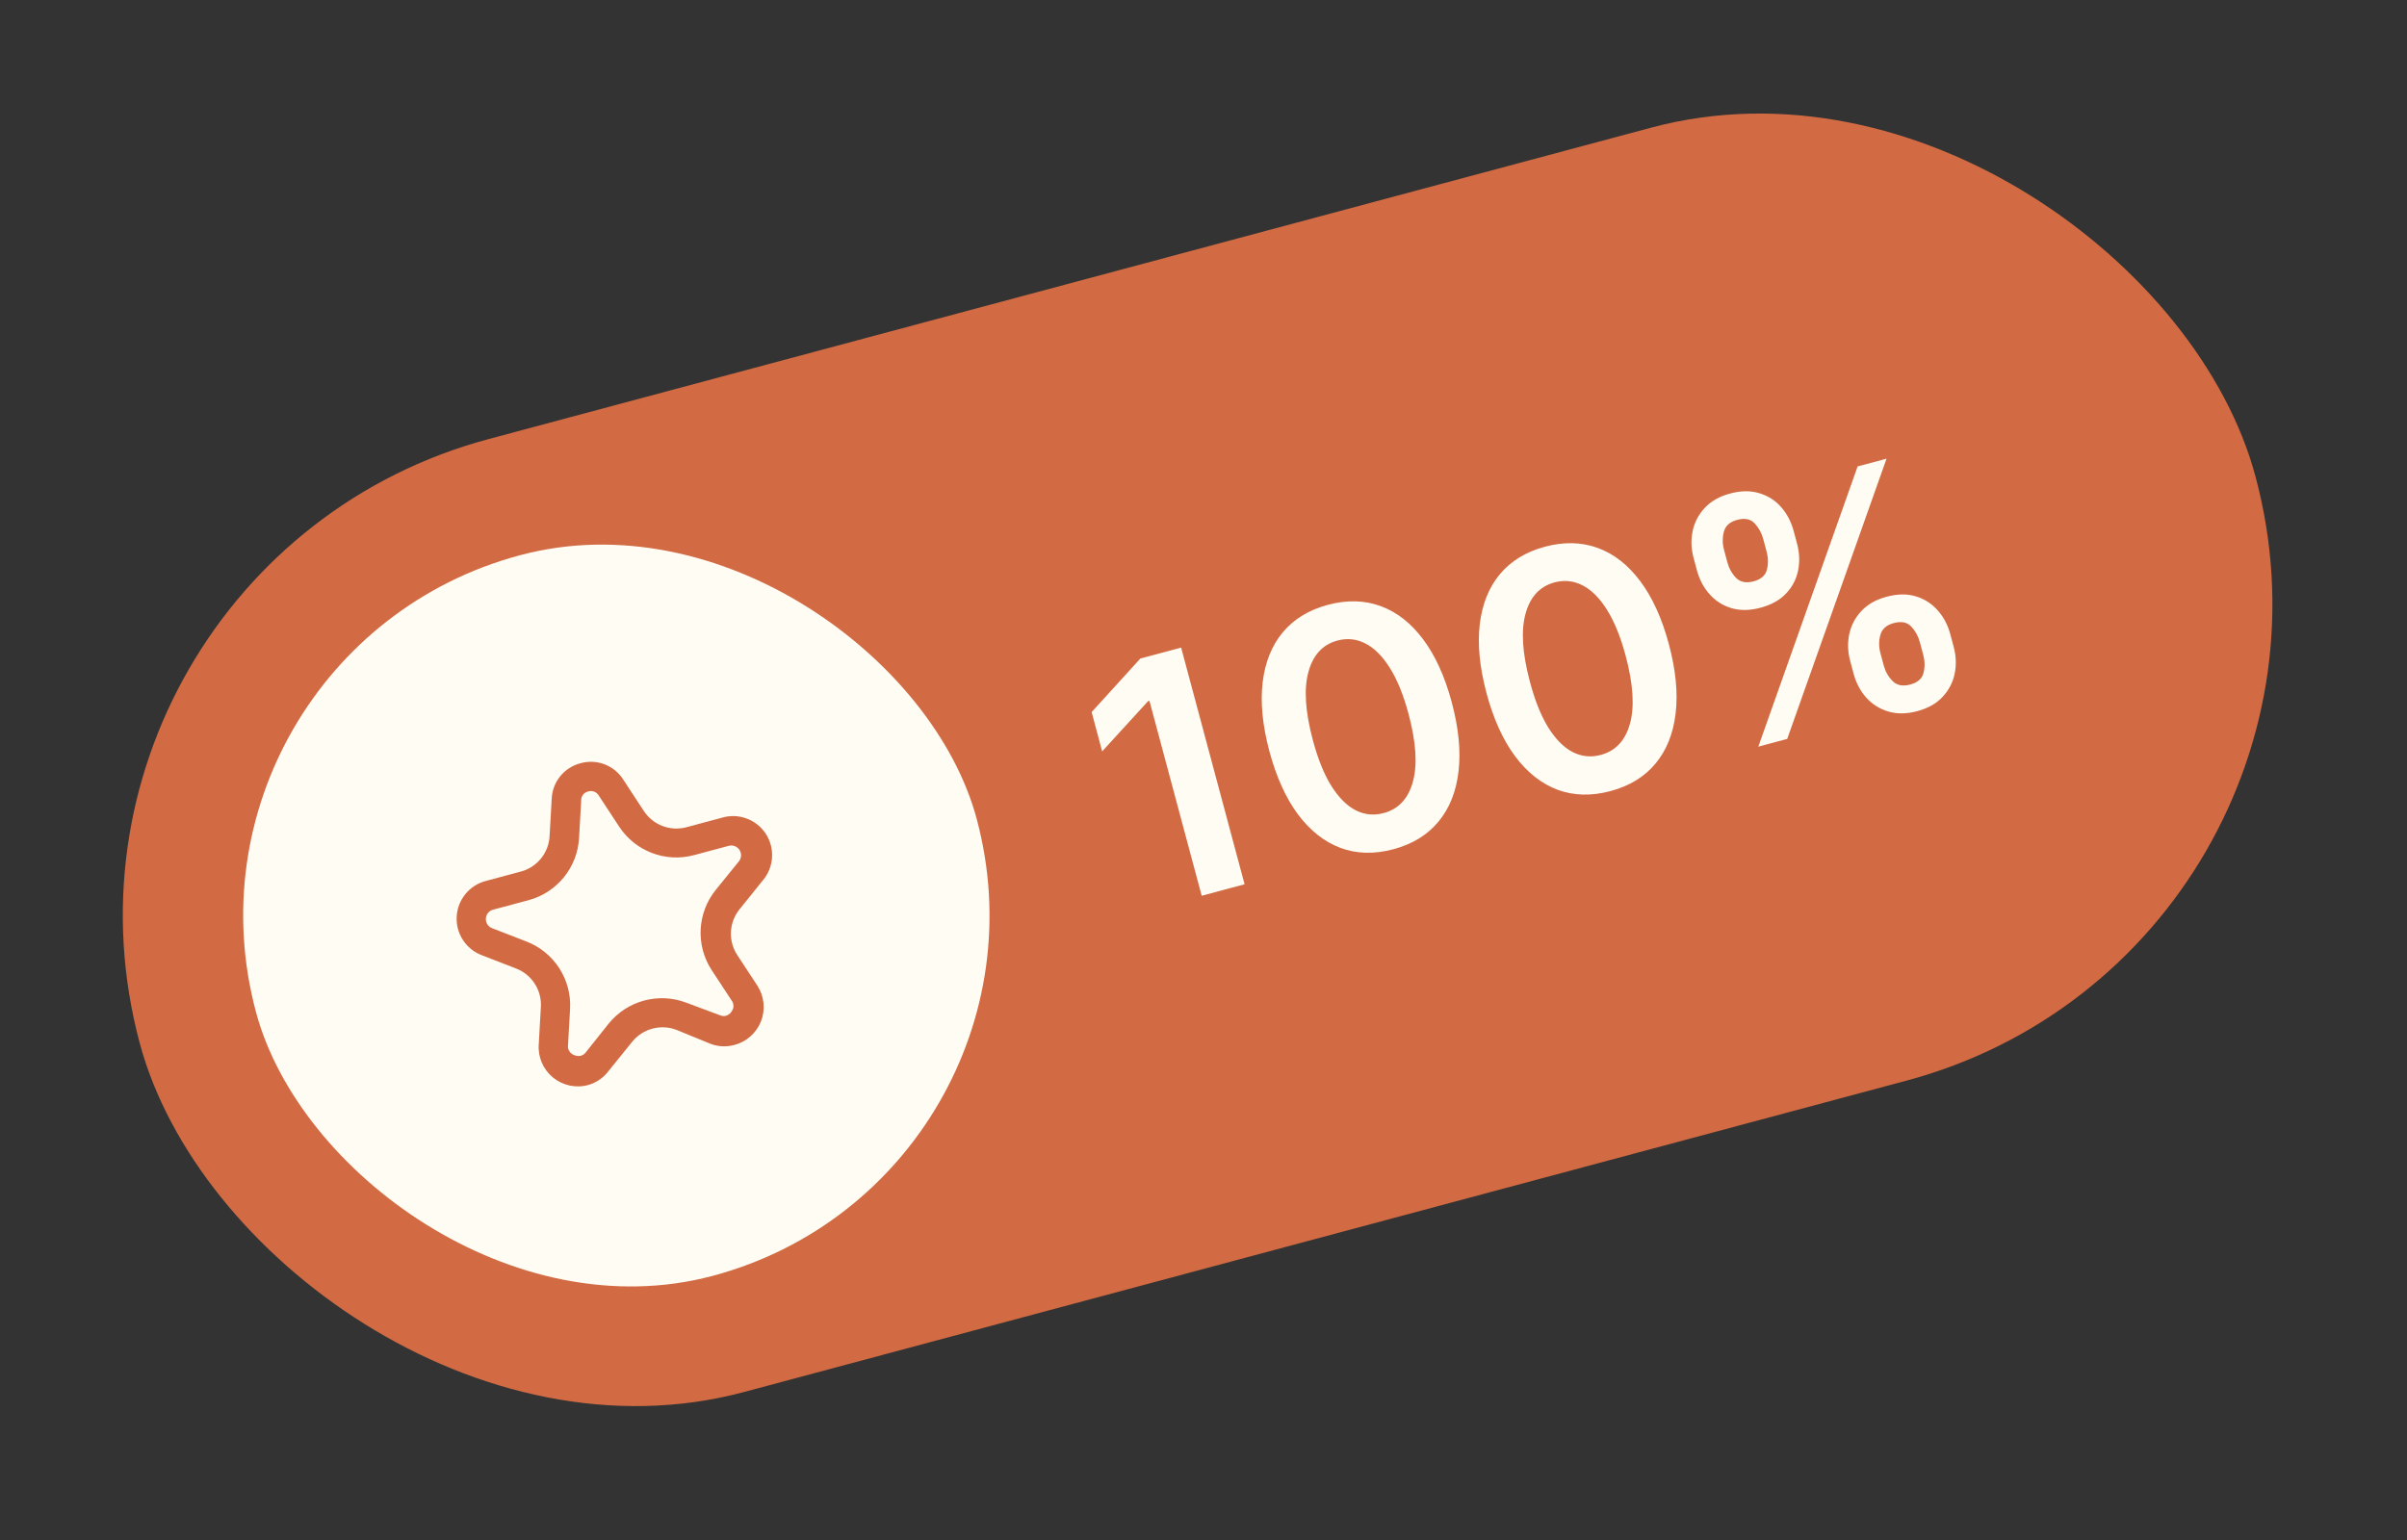
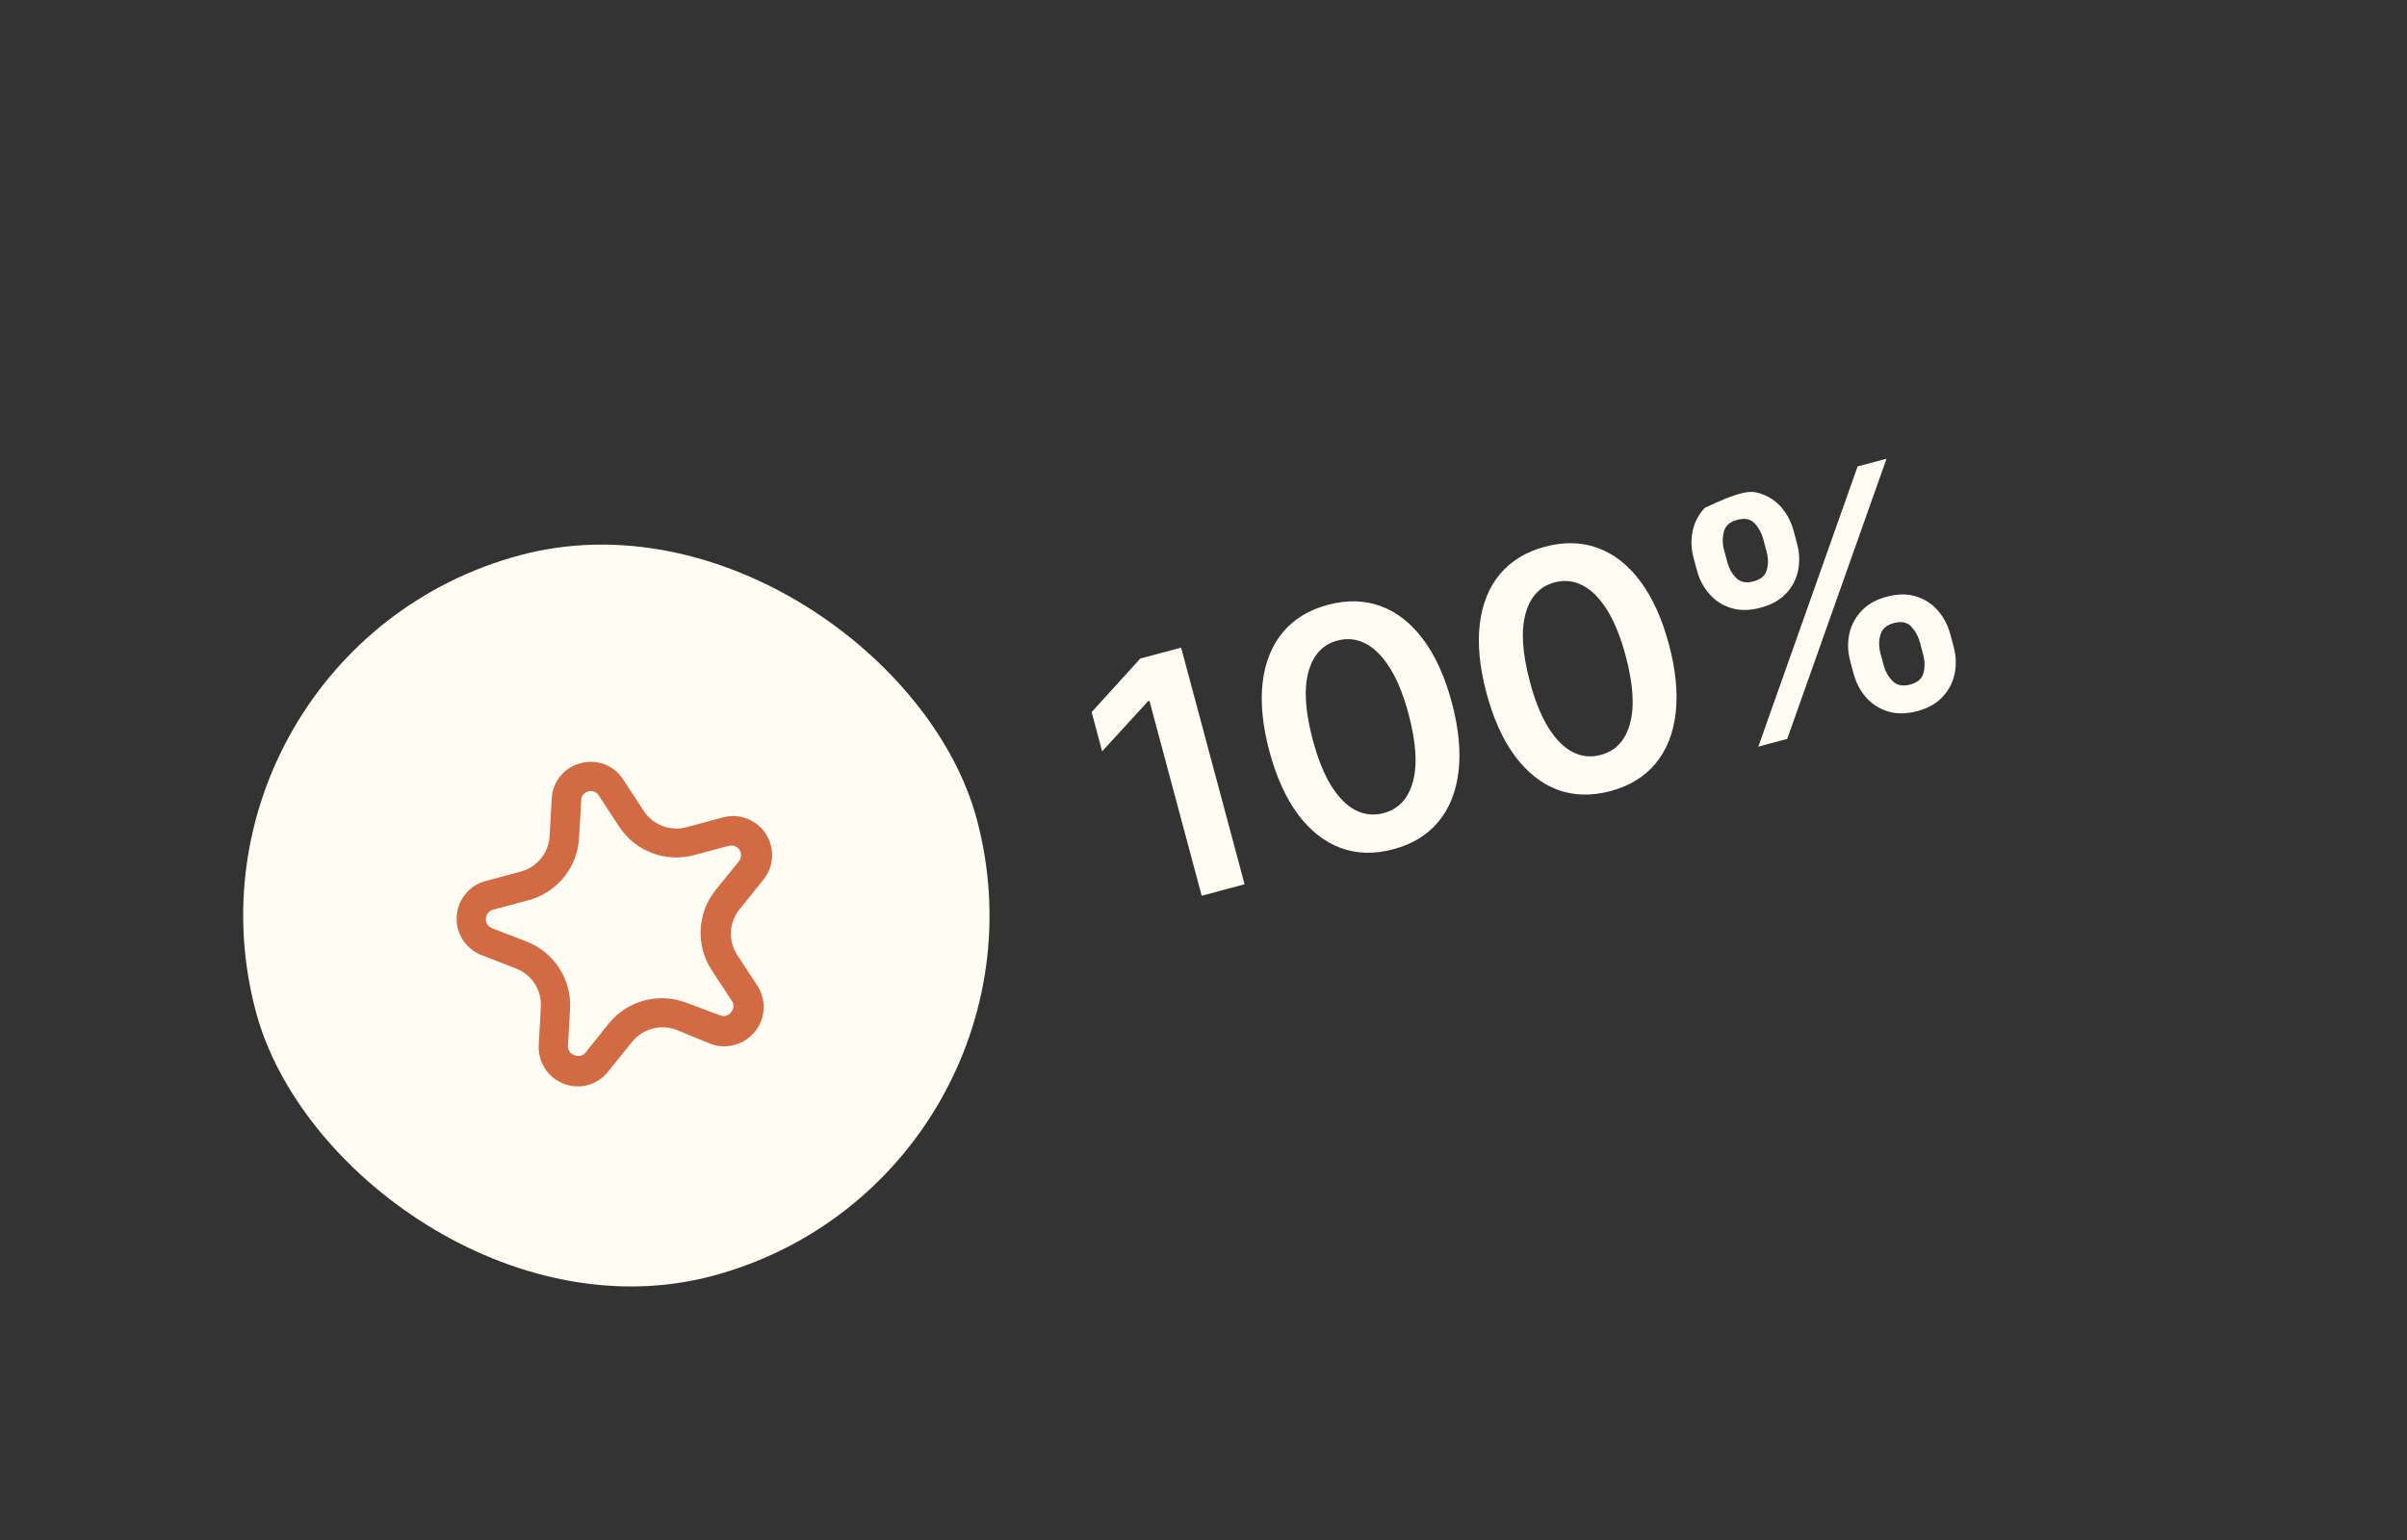
<svg xmlns="http://www.w3.org/2000/svg" width="100" height="64" viewBox="0 0 100 64" fill="none">
  <rect x="0" y="0" width="100" height="64" fill="#333333" stroke="none" />
-   <rect x="0.5" y="23.552" width="91" height="41" rx="20.5" transform="rotate(-15 0.5 23.552)" fill="#D26B43" />
  <rect x="6.623" y="27.088" width="31" height="31" rx="15.5" transform="rotate(-15 6.623 27.088)" fill="#FFFCF3" />
  <path fill-rule="evenodd" clip-rule="evenodd" d="M22.921 33.201C22.948 32.495 23.436 31.892 24.12 31.718C24.805 31.527 25.532 31.812 25.905 32.417L26.741 33.692C27.122 34.284 27.843 34.561 28.522 34.377L29.977 33.987C30.666 33.774 31.412 34.042 31.81 34.643C32.207 35.245 32.159 36.037 31.693 36.586L30.731 37.781C30.286 38.325 30.243 39.094 30.626 39.684L31.463 40.959C31.751 41.401 31.808 41.955 31.615 42.446C31.422 42.937 31.003 43.304 30.491 43.432C30.16 43.518 29.81 43.496 29.492 43.369L28.11 42.802C27.453 42.548 26.706 42.748 26.263 43.297L25.294 44.494C25.084 44.782 24.784 44.991 24.442 45.09C23.93 45.232 23.381 45.115 22.971 44.777C22.561 44.439 22.341 43.922 22.383 43.392L22.469 41.87C22.519 41.166 22.107 40.512 21.451 40.253L20.021 39.699C19.36 39.45 18.936 38.801 18.973 38.096C19.01 37.39 19.5 36.79 20.183 36.611L21.638 36.221C22.322 36.038 22.807 35.431 22.834 34.724L22.921 33.201ZM24.879 33.066C24.791 32.91 24.606 32.838 24.435 32.893C24.252 32.935 24.128 33.106 24.145 33.293L24.058 34.816C23.994 36.045 23.146 37.093 21.957 37.411L20.474 37.808C20.31 37.857 20.195 38.003 20.185 38.174C20.175 38.344 20.274 38.502 20.43 38.569L21.861 39.123C23.013 39.563 23.75 40.695 23.684 41.926L23.598 43.449C23.583 43.576 23.636 43.702 23.738 43.779C23.847 43.871 23.993 43.907 24.132 43.876C24.215 43.851 24.288 43.8 24.34 43.73L25.288 42.539C26.064 41.581 27.369 41.231 28.52 41.673L29.911 42.192C29.991 42.227 30.08 42.234 30.165 42.214C30.294 42.171 30.396 42.072 30.445 41.944C30.494 41.827 30.478 41.691 30.402 41.589L29.565 40.313C28.893 39.28 28.965 37.931 29.743 36.974L30.706 35.786C30.809 35.65 30.814 35.463 30.721 35.321C30.627 35.178 30.454 35.109 30.288 35.148L28.833 35.538C27.644 35.857 26.386 35.374 25.716 34.342L24.879 33.066Z" fill="#D26B43" />
-   <path d="M49.071 26.914L51.707 36.749L49.925 37.226L47.754 29.125L47.697 29.14L45.79 31.226L45.353 29.593L47.376 27.368L49.071 26.914ZM57.889 35.293C57.099 35.505 56.366 35.487 55.692 35.238C55.021 34.986 54.431 34.521 53.924 33.844C53.419 33.163 53.023 32.286 52.735 31.213C52.451 30.14 52.358 29.187 52.458 28.354C52.559 27.517 52.839 26.824 53.296 26.276C53.756 25.727 54.38 25.347 55.168 25.136C55.955 24.925 56.686 24.942 57.359 25.188C58.032 25.433 58.62 25.893 59.123 26.568C59.63 27.242 60.026 28.113 60.313 29.183C60.601 30.258 60.695 31.218 60.595 32.061C60.498 32.901 60.219 33.596 59.76 34.148C59.303 34.7 58.68 35.081 57.889 35.293ZM57.486 33.79C58.101 33.625 58.505 33.193 58.698 32.492C58.894 31.788 58.834 30.845 58.517 29.664C58.308 28.883 58.05 28.248 57.744 27.761C57.439 27.273 57.101 26.934 56.731 26.745C56.361 26.553 55.972 26.511 55.565 26.62C54.954 26.784 54.552 27.218 54.36 27.921C54.166 28.622 54.225 29.558 54.536 30.731C54.743 31.516 54.998 32.154 55.301 32.646C55.608 33.137 55.947 33.479 56.317 33.671C56.687 33.86 57.077 33.9 57.486 33.79ZM66.909 32.876C66.118 33.088 65.386 33.07 64.712 32.822C64.04 32.569 63.451 32.104 62.944 31.427C62.438 30.746 62.042 29.869 61.755 28.796C61.471 27.723 61.378 26.77 61.478 25.937C61.579 25.1 61.859 24.407 62.316 23.859C62.776 23.311 63.4 22.931 64.188 22.72C64.975 22.509 65.705 22.526 66.378 22.771C67.051 23.016 67.64 23.476 68.143 24.151C68.65 24.825 69.046 25.697 69.333 26.766C69.621 27.841 69.715 28.801 69.615 29.645C69.517 30.484 69.239 31.18 68.779 31.732C68.323 32.283 67.7 32.664 66.909 32.876ZM66.506 31.373C67.121 31.208 67.525 30.776 67.718 30.076C67.914 29.371 67.853 28.428 67.537 27.247C67.327 26.466 67.07 25.831 66.764 25.344C66.459 24.856 66.121 24.518 65.751 24.328C65.38 24.136 64.992 24.095 64.585 24.203C63.974 24.367 63.572 24.801 63.379 25.505C63.186 26.205 63.245 27.141 63.556 28.314C63.763 29.099 64.018 29.738 64.321 30.229C64.628 30.72 64.966 31.062 65.337 31.254C65.707 31.443 66.096 31.483 66.506 31.373ZM77.007 27.993L76.868 27.474C76.766 27.093 76.753 26.721 76.827 26.358C76.904 25.995 77.072 25.673 77.33 25.395C77.589 25.116 77.939 24.918 78.38 24.8C78.835 24.678 79.242 24.673 79.602 24.786C79.961 24.896 80.261 25.09 80.504 25.368C80.75 25.645 80.924 25.976 81.027 26.36L81.166 26.879C81.268 27.26 81.282 27.632 81.208 27.995C81.134 28.358 80.967 28.679 80.709 28.957C80.454 29.235 80.103 29.434 79.654 29.554C79.206 29.674 78.801 29.678 78.438 29.566C78.075 29.454 77.77 29.259 77.525 28.982C77.282 28.704 77.11 28.374 77.007 27.993ZM78.122 27.139L78.261 27.657C78.329 27.91 78.452 28.126 78.63 28.305C78.808 28.483 79.051 28.532 79.358 28.449C79.669 28.366 79.854 28.205 79.913 27.966C79.975 27.723 79.972 27.473 79.903 27.217L79.764 26.699C79.696 26.442 79.577 26.224 79.408 26.043C79.239 25.858 78.994 25.809 78.674 25.895C78.373 25.975 78.189 26.139 78.121 26.387C78.053 26.632 78.053 26.883 78.122 27.139ZM70.5 23.704L70.361 23.186C70.258 22.802 70.246 22.428 70.323 22.064C70.401 21.7 70.569 21.38 70.828 21.105C71.086 20.826 71.436 20.628 71.878 20.51C72.329 20.389 72.735 20.385 73.095 20.498C73.457 20.607 73.759 20.8 74.002 21.078C74.244 21.356 74.417 21.687 74.52 22.072L74.659 22.59C74.762 22.974 74.776 23.348 74.702 23.711C74.63 24.07 74.465 24.387 74.206 24.662C73.946 24.938 73.594 25.135 73.149 25.254C72.698 25.375 72.291 25.381 71.929 25.272C71.57 25.163 71.268 24.969 71.022 24.692C70.776 24.415 70.603 24.085 70.5 23.704ZM71.624 22.847L71.763 23.366C71.832 23.622 71.954 23.84 72.129 24.02C72.306 24.195 72.549 24.242 72.856 24.159C73.163 24.077 73.347 23.916 73.406 23.677C73.468 23.434 73.465 23.185 73.396 22.929L73.257 22.41C73.189 22.154 73.07 21.935 72.901 21.754C72.732 21.569 72.488 21.52 72.171 21.605C71.867 21.686 71.683 21.85 71.619 22.097C71.555 22.345 71.557 22.595 71.624 22.847ZM73.05 31.03L77.176 19.383L78.377 19.062L74.251 30.708L73.05 31.03Z" fill="#FFFCF3" />
+   <path d="M49.071 26.914L51.707 36.749L49.925 37.226L47.754 29.125L47.697 29.14L45.79 31.226L45.353 29.593L47.376 27.368L49.071 26.914ZM57.889 35.293C57.099 35.505 56.366 35.487 55.692 35.238C55.021 34.986 54.431 34.521 53.924 33.844C53.419 33.163 53.023 32.286 52.735 31.213C52.451 30.14 52.358 29.187 52.458 28.354C52.559 27.517 52.839 26.824 53.296 26.276C53.756 25.727 54.38 25.347 55.168 25.136C55.955 24.925 56.686 24.942 57.359 25.188C58.032 25.433 58.62 25.893 59.123 26.568C59.63 27.242 60.026 28.113 60.313 29.183C60.601 30.258 60.695 31.218 60.595 32.061C60.498 32.901 60.219 33.596 59.76 34.148C59.303 34.7 58.68 35.081 57.889 35.293ZM57.486 33.79C58.101 33.625 58.505 33.193 58.698 32.492C58.894 31.788 58.834 30.845 58.517 29.664C58.308 28.883 58.05 28.248 57.744 27.761C57.439 27.273 57.101 26.934 56.731 26.745C56.361 26.553 55.972 26.511 55.565 26.62C54.954 26.784 54.552 27.218 54.36 27.921C54.166 28.622 54.225 29.558 54.536 30.731C54.743 31.516 54.998 32.154 55.301 32.646C55.608 33.137 55.947 33.479 56.317 33.671C56.687 33.86 57.077 33.9 57.486 33.79ZM66.909 32.876C66.118 33.088 65.386 33.07 64.712 32.822C64.04 32.569 63.451 32.104 62.944 31.427C62.438 30.746 62.042 29.869 61.755 28.796C61.471 27.723 61.378 26.77 61.478 25.937C61.579 25.1 61.859 24.407 62.316 23.859C62.776 23.311 63.4 22.931 64.188 22.72C64.975 22.509 65.705 22.526 66.378 22.771C67.051 23.016 67.64 23.476 68.143 24.151C68.65 24.825 69.046 25.697 69.333 26.766C69.621 27.841 69.715 28.801 69.615 29.645C69.517 30.484 69.239 31.18 68.779 31.732C68.323 32.283 67.7 32.664 66.909 32.876ZM66.506 31.373C67.121 31.208 67.525 30.776 67.718 30.076C67.914 29.371 67.853 28.428 67.537 27.247C67.327 26.466 67.07 25.831 66.764 25.344C66.459 24.856 66.121 24.518 65.751 24.328C65.38 24.136 64.992 24.095 64.585 24.203C63.974 24.367 63.572 24.801 63.379 25.505C63.186 26.205 63.245 27.141 63.556 28.314C63.763 29.099 64.018 29.738 64.321 30.229C64.628 30.72 64.966 31.062 65.337 31.254C65.707 31.443 66.096 31.483 66.506 31.373ZM77.007 27.993L76.868 27.474C76.766 27.093 76.753 26.721 76.827 26.358C76.904 25.995 77.072 25.673 77.33 25.395C77.589 25.116 77.939 24.918 78.38 24.8C78.835 24.678 79.242 24.673 79.602 24.786C79.961 24.896 80.261 25.09 80.504 25.368C80.75 25.645 80.924 25.976 81.027 26.36L81.166 26.879C81.268 27.26 81.282 27.632 81.208 27.995C81.134 28.358 80.967 28.679 80.709 28.957C80.454 29.235 80.103 29.434 79.654 29.554C79.206 29.674 78.801 29.678 78.438 29.566C78.075 29.454 77.77 29.259 77.525 28.982C77.282 28.704 77.11 28.374 77.007 27.993ZM78.122 27.139L78.261 27.657C78.329 27.91 78.452 28.126 78.63 28.305C78.808 28.483 79.051 28.532 79.358 28.449C79.669 28.366 79.854 28.205 79.913 27.966C79.975 27.723 79.972 27.473 79.903 27.217L79.764 26.699C79.696 26.442 79.577 26.224 79.408 26.043C79.239 25.858 78.994 25.809 78.674 25.895C78.373 25.975 78.189 26.139 78.121 26.387C78.053 26.632 78.053 26.883 78.122 27.139ZM70.5 23.704L70.361 23.186C70.258 22.802 70.246 22.428 70.323 22.064C70.401 21.7 70.569 21.38 70.828 21.105C72.329 20.389 72.735 20.385 73.095 20.498C73.457 20.607 73.759 20.8 74.002 21.078C74.244 21.356 74.417 21.687 74.52 22.072L74.659 22.59C74.762 22.974 74.776 23.348 74.702 23.711C74.63 24.07 74.465 24.387 74.206 24.662C73.946 24.938 73.594 25.135 73.149 25.254C72.698 25.375 72.291 25.381 71.929 25.272C71.57 25.163 71.268 24.969 71.022 24.692C70.776 24.415 70.603 24.085 70.5 23.704ZM71.624 22.847L71.763 23.366C71.832 23.622 71.954 23.84 72.129 24.02C72.306 24.195 72.549 24.242 72.856 24.159C73.163 24.077 73.347 23.916 73.406 23.677C73.468 23.434 73.465 23.185 73.396 22.929L73.257 22.41C73.189 22.154 73.07 21.935 72.901 21.754C72.732 21.569 72.488 21.52 72.171 21.605C71.867 21.686 71.683 21.85 71.619 22.097C71.555 22.345 71.557 22.595 71.624 22.847ZM73.05 31.03L77.176 19.383L78.377 19.062L74.251 30.708L73.05 31.03Z" fill="#FFFCF3" />
</svg>